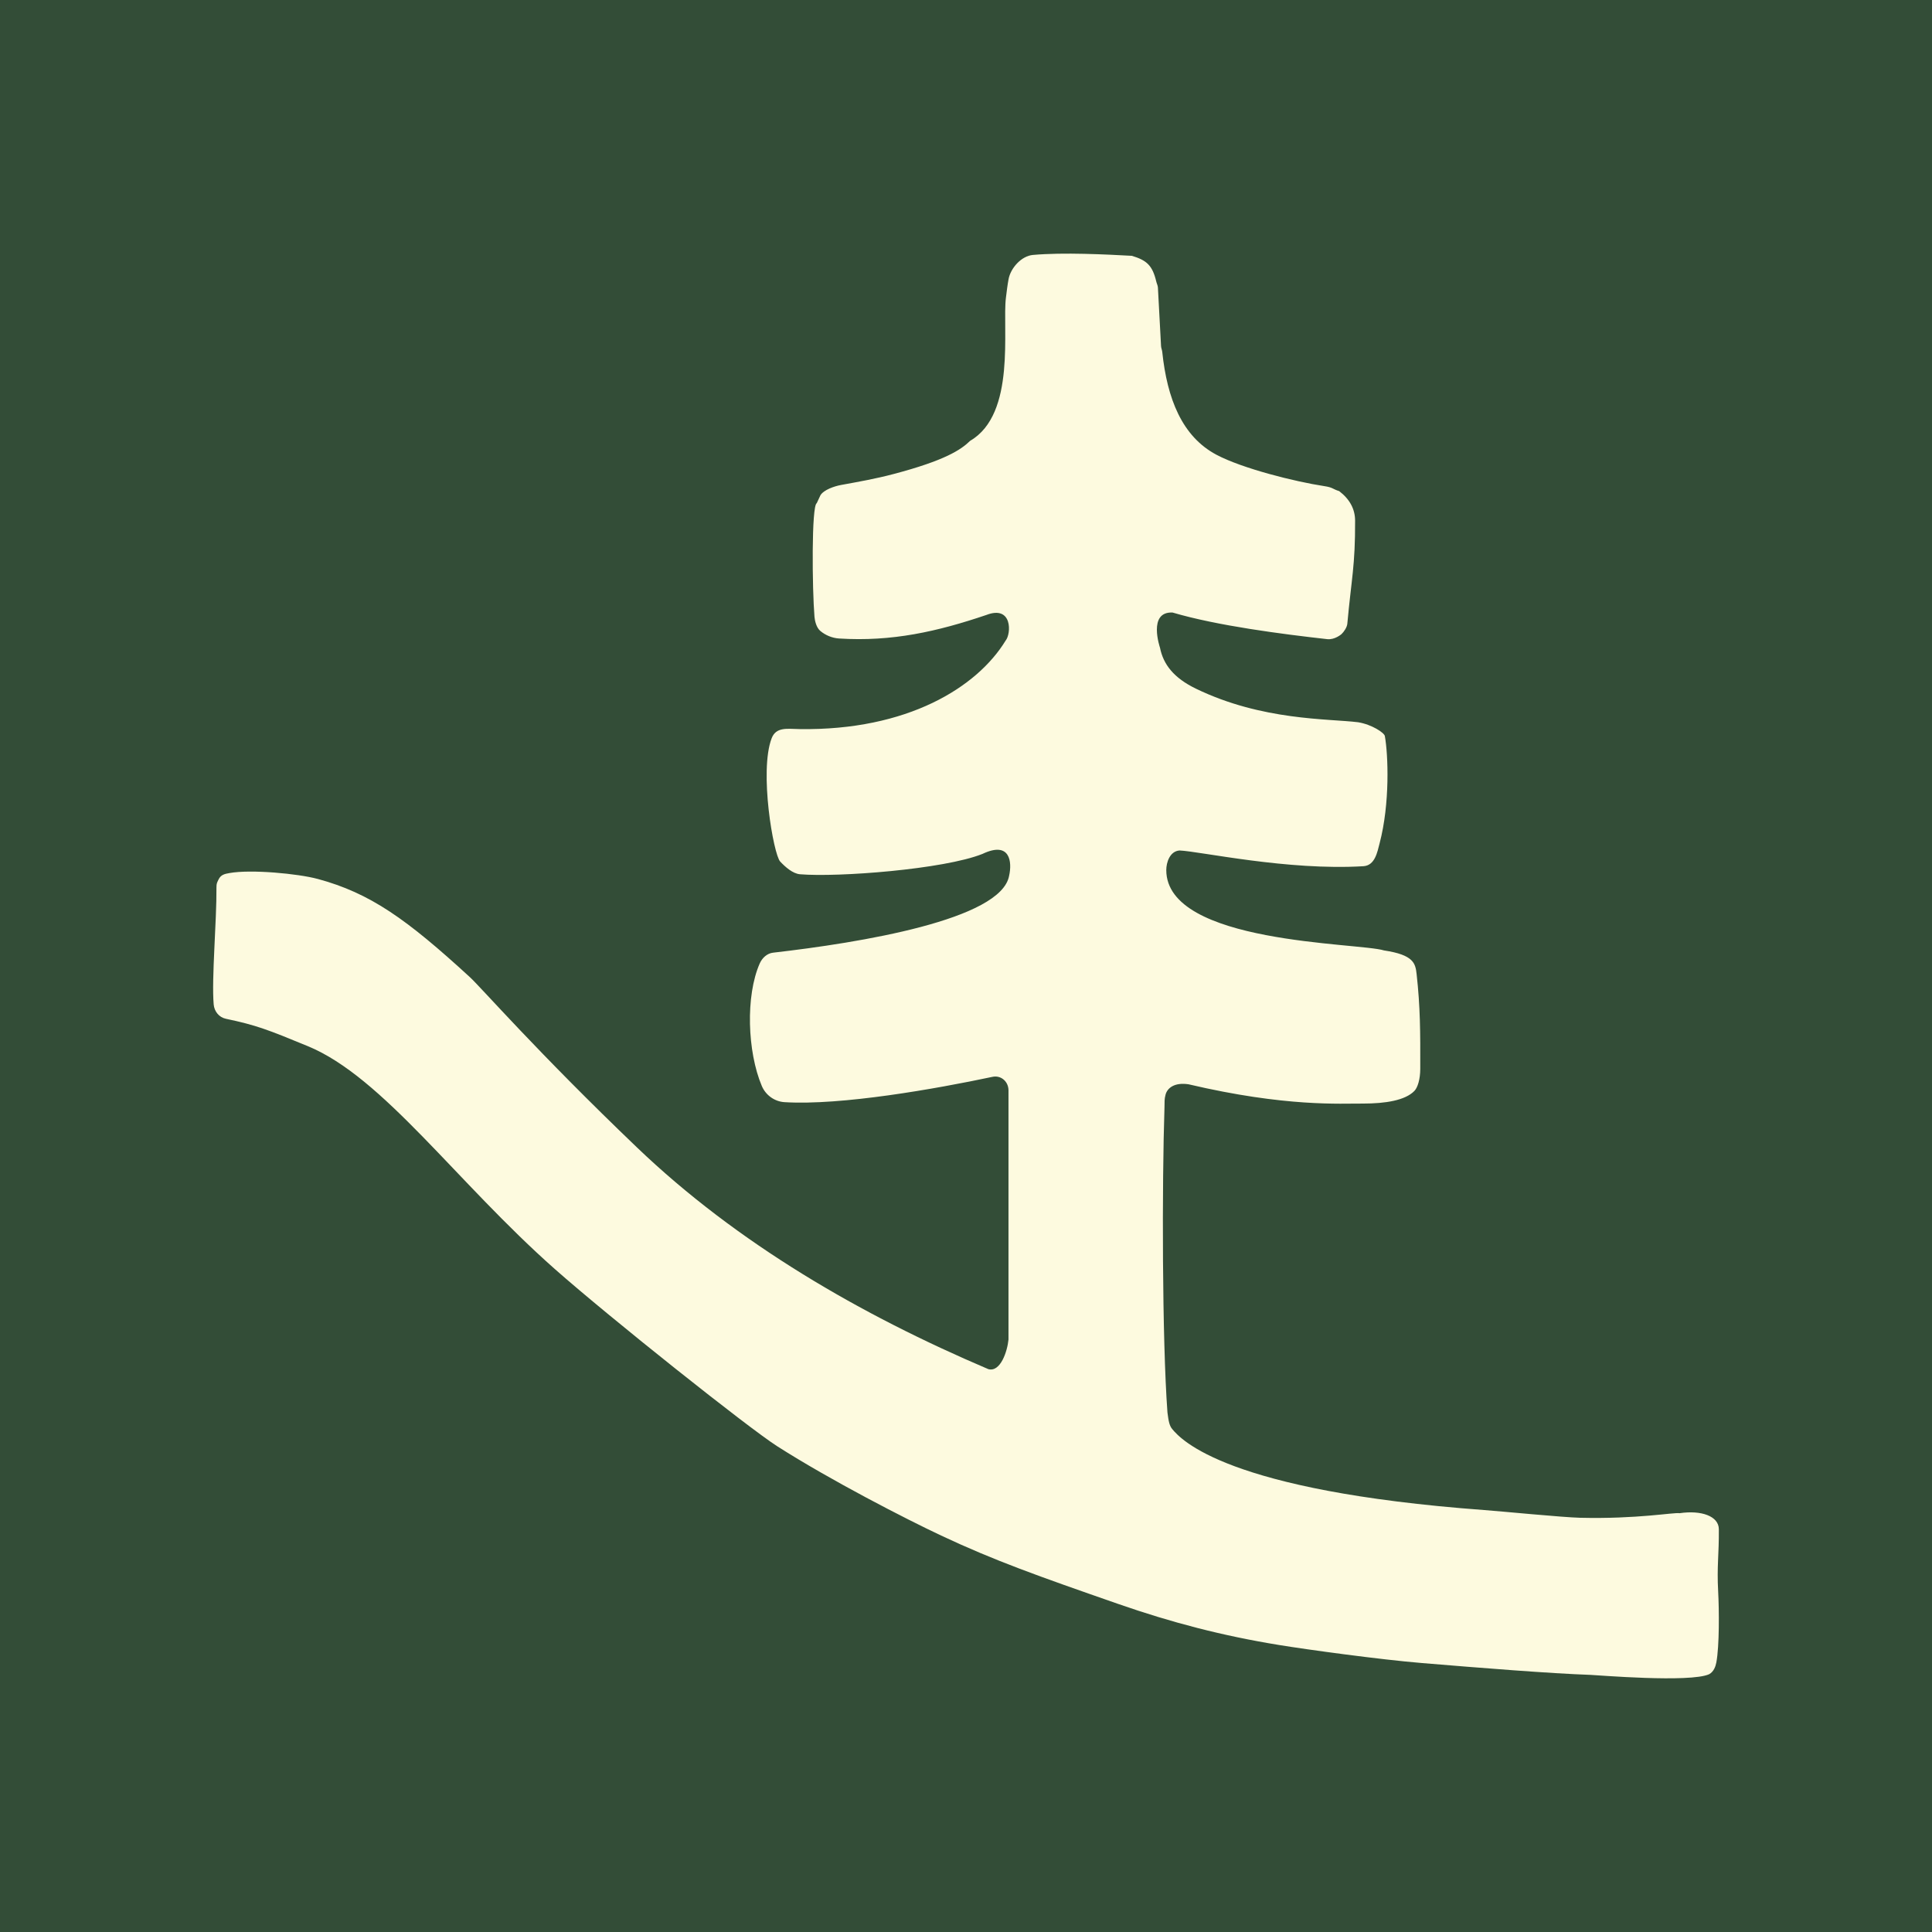
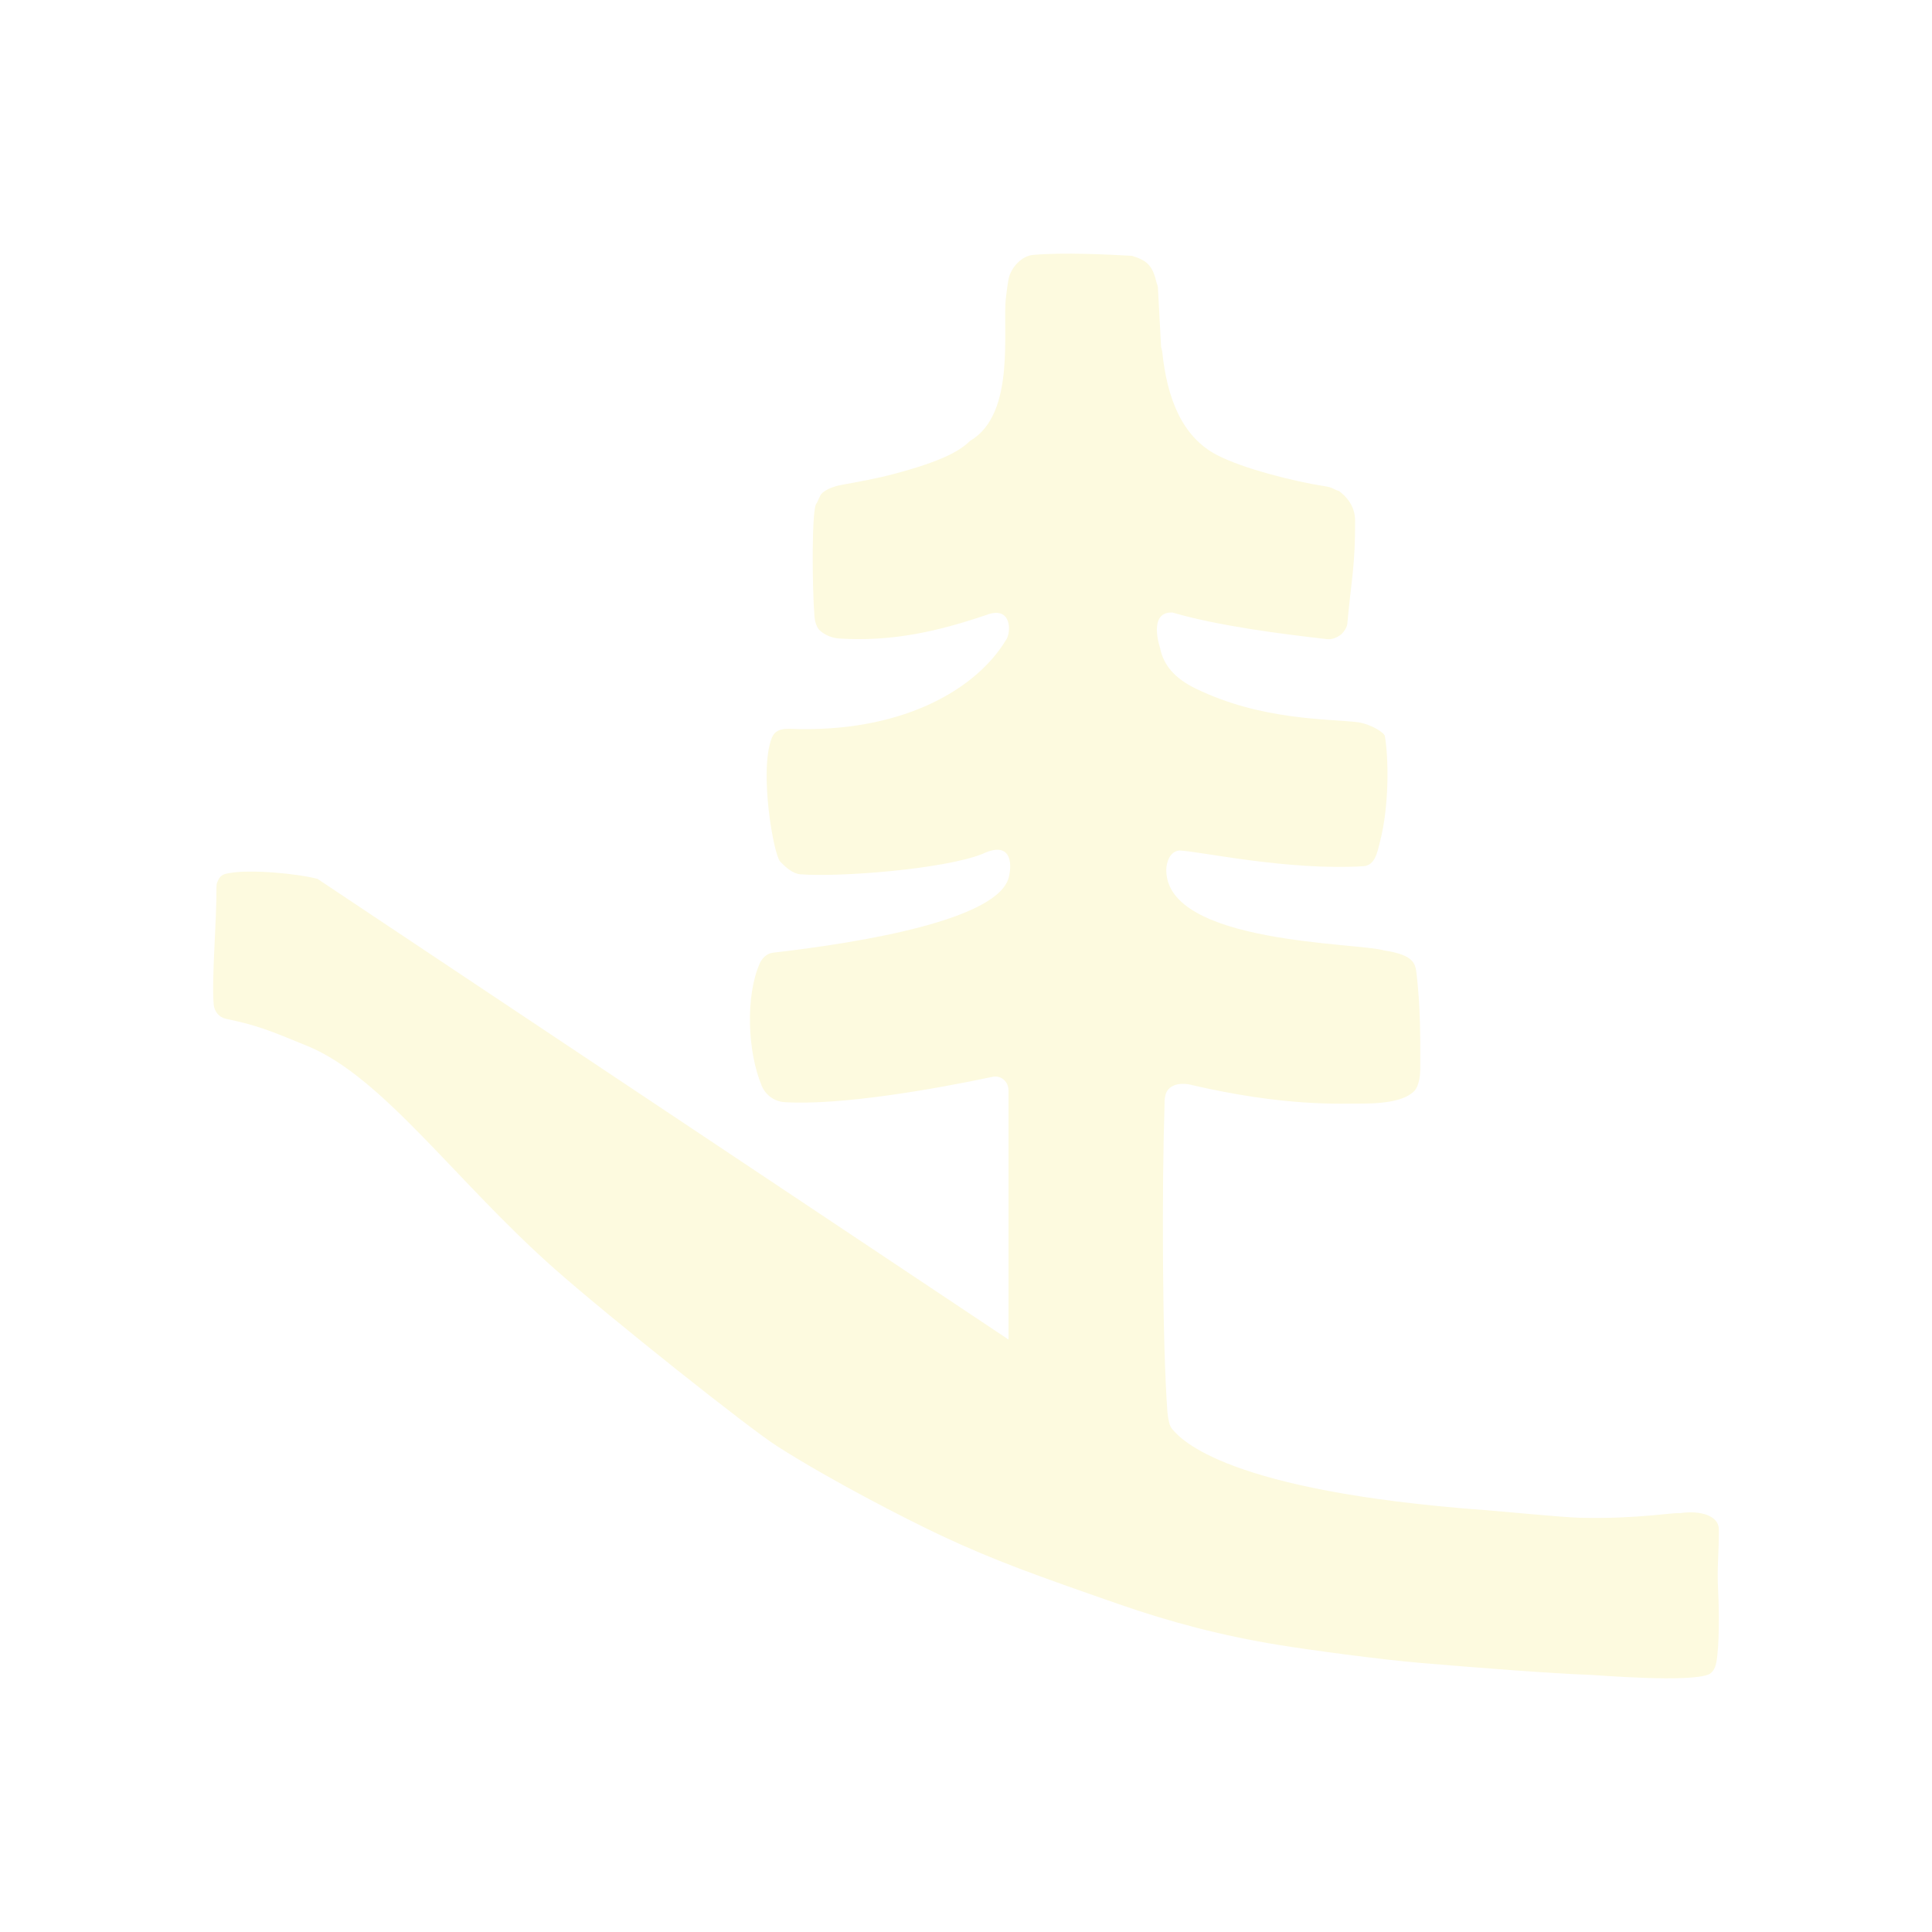
<svg xmlns="http://www.w3.org/2000/svg" id="Ebene_1" data-name="Ebene 1" viewBox="0 0 260 260">
  <defs>
    <style>
      .cls-1 {
        fill: #334d37;
      }

      .cls-1, .cls-2 {
        stroke-width: 0px;
      }

      .cls-2 {
        fill: #fdfadf;
      }
    </style>
  </defs>
-   <rect class="cls-1" x="0" width="260" height="260" />
-   <path class="cls-2" d="M42.739,118.28c-2.618-.708-8.957-1.31-11.85-.789-.61.11-1.166.2-1.481.875-.177.385-.284.481-.279,1.074.04,4.482-.669,12.228-.373,15.726.079.939.716,1.741,1.638,1.935,4.126.869,5.663,1.474,11.029,3.685,10.126,4.173,19.955,18.253,33.258,30.009,7.377,6.519,26.034,21.361,29.928,23.845,7.208,4.597,17.344,9.798,22.053,12.011,7.16,3.365,12.966,5.421,23.845,9.208,7.127,2.481,13.945,4.265,21.627,5.518,3.88.633,13.593,1.961,19.212,2.427,7.996.664,17.282,1.407,22.709,1.594.821.029,13.414,1.083,15.963-.094.602-.337.854-1.017.96-1.582.415-2.224.379-7.059.244-9.555-.186-3.431.12-4.946.092-8.382-.015-1.754-2.366-2.581-5.286-2.146-.802-.132-5.631.799-13.408.614-2.303-.055-10.582-.868-12.878-1.038-34.722-2.566-40.804-9.497-41.97-10.875-.39-.46-.506-1.036-.66-2.248-.725-9.791-.741-30.903-.399-41.126.023-.683-.035-1.014.148-1.672.241-.868,1.175-1.66,3.087-1.376,13.115,3.08,20.49,2.57,23.502,2.595,2.996-.003,5.648-.423,6.889-1.697.456-.468.79-1.601.794-2.975.015-4.957.001-8.356-.491-12.757-.16-1.43-.382-2.581-4.381-3.179-3.394-1.063-29.308-.848-29.308-10.817,0-1.015.474-2.549,1.794-2.635,2.801.126,14.55,2.737,24.735,2.116,1.564-.095,1.874-1.914,2.178-3.07,1.416-5.383,1.157-11.939.708-14.447-.079-.44-1.735-1.548-3.594-1.856-4.038-.499-12.908-.198-21.83-4.518-2.98-1.443-4.391-3.258-4.839-5.524,0,0-1.677-4.887,1.697-4.721,6.041,1.785,14.798,2.906,20.807,3.58,1.027.115,1.921-.674,1.921-.674.33-.305.743-.919.787-1.395.558-6.117,1.071-7.78,1.047-13.89-.006-1.51-.69-2.851-2.138-3.96-.948-.298-.813-.492-2.003-.673-3.975-.604-11.05-2.382-14.517-4.222-4.631-2.457-6.637-7.543-7.295-13.848-.027-.263-.146-.503-.161-.766l-.423-7.89c-.017-.282-.16-.54-.224-.816-.517-2.177-1.294-2.851-3.279-3.452-3.322-.181-9.257-.488-13.324-.118-1.54.14-2.992,1.751-3.274,3.271-.155.836-.249,1.658-.353,2.488-.51,4.073,1.409,15.627-4.811,19.252-1.259,1.231-3.432,2.653-10.269,4.462-2.494.66-4.694,1.041-7.12,1.486-.858.157-2.312.637-2.763,1.385l-.495,1.062c-.72.308-.618,11.583-.306,15.293.043.51.244,1.44.777,1.893.695.59,1.616.967,2.525,1.025,7.127.454,13.244-.938,19.821-3.164,3.543-1.369,3.363,2.538,2.599,3.447-3.839,6.291-13.219,12.118-27.7,11.909-1.687-.025-3.187-.332-3.789,1.245-1.691,4.43.241,15.616,1.154,16.584.681.721,1.68,1.624,2.669,1.707,5.098.425,19.357-.661,24.551-2.738,3.777-1.794,3.989,1.144,3.589,2.927-1.048,5.935-20.06,9.021-31.772,10.365-.81.093-1.466.709-1.794,1.455-1.918,4.35-1.669,11.866.278,16.474.525,1.243,1.712,2.104,3.059,2.187,7.622.468,20.331-1.783,27.99-3.408,1.154-.245,2.152.643,2.152,1.823l-0,33.527c-.146,1.562-1.072,4.439-2.714,3.987-17.127-7.294-33.777-16.907-47.287-29.839-13.402-12.829-20.964-21.521-22.476-22.909-8.53-7.827-13.414-11.311-20.496-13.226Z" />
+   <path class="cls-2" d="M42.739,118.28c-2.618-.708-8.957-1.31-11.85-.789-.61.11-1.166.2-1.481.875-.177.385-.284.481-.279,1.074.04,4.482-.669,12.228-.373,15.726.079.939.716,1.741,1.638,1.935,4.126.869,5.663,1.474,11.029,3.685,10.126,4.173,19.955,18.253,33.258,30.009,7.377,6.519,26.034,21.361,29.928,23.845,7.208,4.597,17.344,9.798,22.053,12.011,7.16,3.365,12.966,5.421,23.845,9.208,7.127,2.481,13.945,4.265,21.627,5.518,3.88.633,13.593,1.961,19.212,2.427,7.996.664,17.282,1.407,22.709,1.594.821.029,13.414,1.083,15.963-.094.602-.337.854-1.017.96-1.582.415-2.224.379-7.059.244-9.555-.186-3.431.12-4.946.092-8.382-.015-1.754-2.366-2.581-5.286-2.146-.802-.132-5.631.799-13.408.614-2.303-.055-10.582-.868-12.878-1.038-34.722-2.566-40.804-9.497-41.97-10.875-.39-.46-.506-1.036-.66-2.248-.725-9.791-.741-30.903-.399-41.126.023-.683-.035-1.014.148-1.672.241-.868,1.175-1.66,3.087-1.376,13.115,3.08,20.49,2.57,23.502,2.595,2.996-.003,5.648-.423,6.889-1.697.456-.468.79-1.601.794-2.975.015-4.957.001-8.356-.491-12.757-.16-1.43-.382-2.581-4.381-3.179-3.394-1.063-29.308-.848-29.308-10.817,0-1.015.474-2.549,1.794-2.635,2.801.126,14.55,2.737,24.735,2.116,1.564-.095,1.874-1.914,2.178-3.07,1.416-5.383,1.157-11.939.708-14.447-.079-.44-1.735-1.548-3.594-1.856-4.038-.499-12.908-.198-21.83-4.518-2.98-1.443-4.391-3.258-4.839-5.524,0,0-1.677-4.887,1.697-4.721,6.041,1.785,14.798,2.906,20.807,3.58,1.027.115,1.921-.674,1.921-.674.33-.305.743-.919.787-1.395.558-6.117,1.071-7.78,1.047-13.89-.006-1.51-.69-2.851-2.138-3.96-.948-.298-.813-.492-2.003-.673-3.975-.604-11.05-2.382-14.517-4.222-4.631-2.457-6.637-7.543-7.295-13.848-.027-.263-.146-.503-.161-.766l-.423-7.89c-.017-.282-.16-.54-.224-.816-.517-2.177-1.294-2.851-3.279-3.452-3.322-.181-9.257-.488-13.324-.118-1.54.14-2.992,1.751-3.274,3.271-.155.836-.249,1.658-.353,2.488-.51,4.073,1.409,15.627-4.811,19.252-1.259,1.231-3.432,2.653-10.269,4.462-2.494.66-4.694,1.041-7.12,1.486-.858.157-2.312.637-2.763,1.385l-.495,1.062c-.72.308-.618,11.583-.306,15.293.043.51.244,1.44.777,1.893.695.59,1.616.967,2.525,1.025,7.127.454,13.244-.938,19.821-3.164,3.543-1.369,3.363,2.538,2.599,3.447-3.839,6.291-13.219,12.118-27.7,11.909-1.687-.025-3.187-.332-3.789,1.245-1.691,4.43.241,15.616,1.154,16.584.681.721,1.68,1.624,2.669,1.707,5.098.425,19.357-.661,24.551-2.738,3.777-1.794,3.989,1.144,3.589,2.927-1.048,5.935-20.06,9.021-31.772,10.365-.81.093-1.466.709-1.794,1.455-1.918,4.35-1.669,11.866.278,16.474.525,1.243,1.712,2.104,3.059,2.187,7.622.468,20.331-1.783,27.99-3.408,1.154-.245,2.152.643,2.152,1.823l-0,33.527Z" />
</svg>